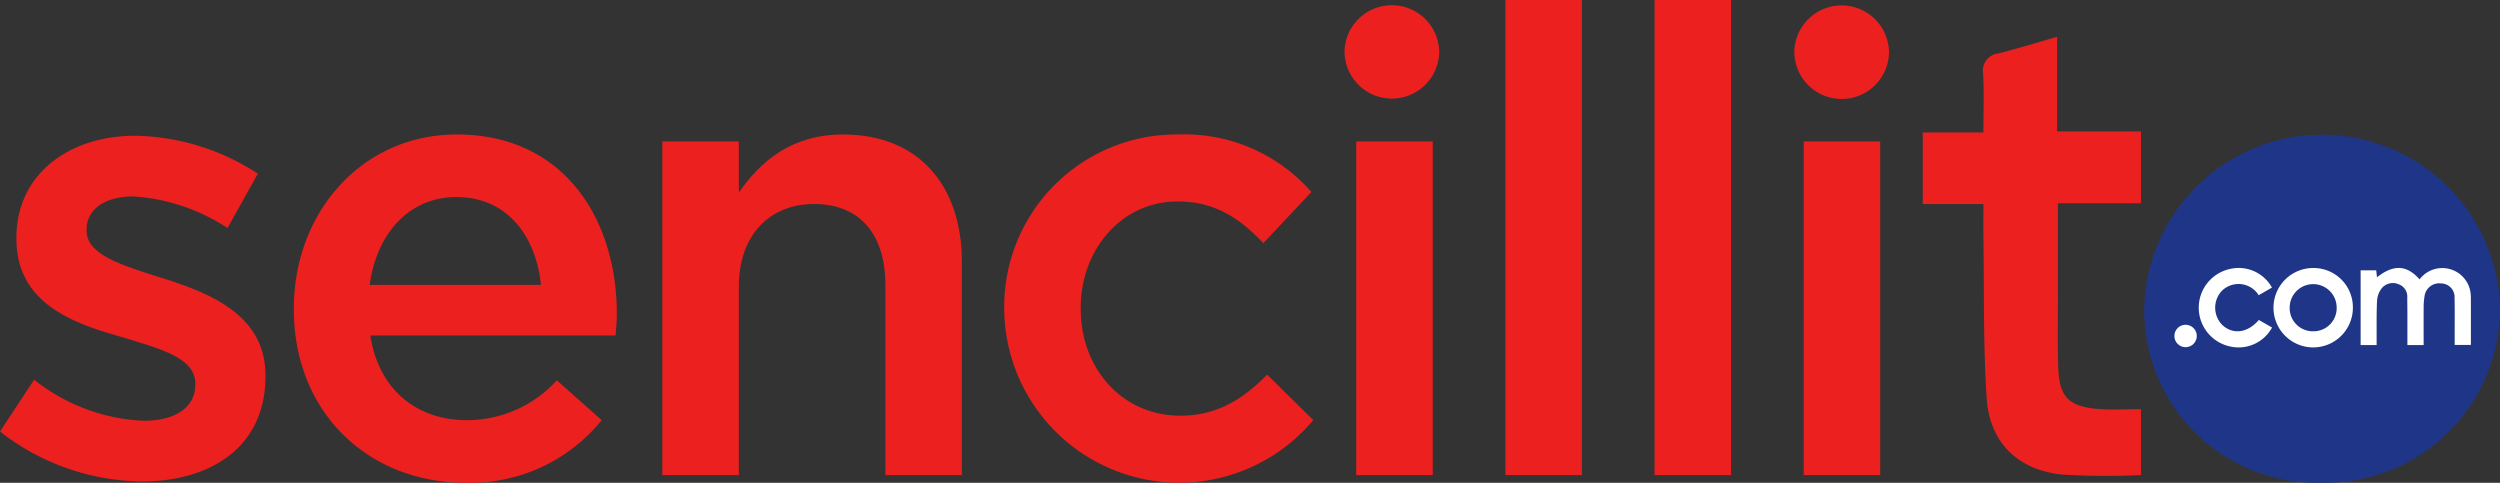
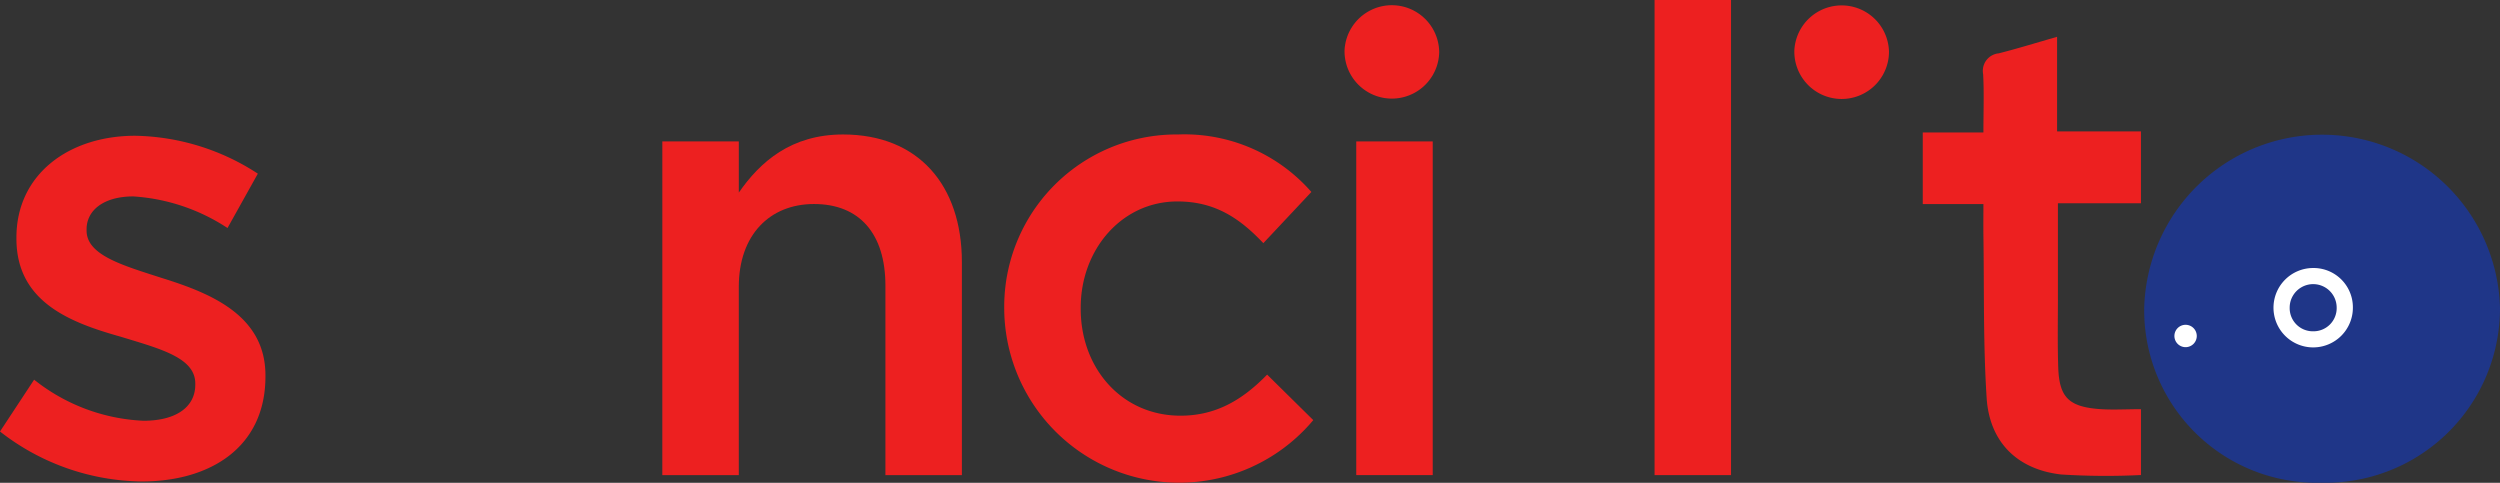
<svg xmlns="http://www.w3.org/2000/svg" viewBox="0 0 226.71 43.78">
  <rect x="0" y="0" width="226.71" height="43.78" fill="#333333" stroke="none" />
  <defs>
    <style>.a{fill:#1f3688;}.b{fill:#ed2020;}.c{fill:#fff;}</style>
  </defs>
  <g transform="translate(-341.649 -40.208)">
    <path class="a" d="M505.766,66.433v-.114a16.138,16.138,0,0,1,32.266-.115v.115a15.822,15.822,0,0,1-16.219,15.76A15.651,15.651,0,0,1,505.766,66.433Z" transform="translate(30.326 1.902)" />
    <path class="b" d="M494.318,58.19h-5.5V51.7h5.5c0-1.9.068-3.6-.025-5.29a1.593,1.593,0,0,1,1.41-1.886c1.666-.419,3.308-.929,5.295-1.5V51.6h7.606v6.52h-7.53c0,2.937,0,5.677,0,8.419,0,2.149-.042,4.3.028,6.446.087,2.688.923,3.561,3.631,3.789,1.236.1,2.487.018,3.872.018v5.972a64.986,64.986,0,0,1-7.229-.049c-3.989-.451-6.507-2.937-6.766-6.946-.316-4.9-.217-9.831-.293-14.749C494.307,60.136,494.318,59.254,494.318,58.19Z" transform="translate(27.195 0.522)" />
    <path class="b" d="M341.649,77.419l3.095-4.7a17.12,17.12,0,0,0,9.914,3.725c2.981,0,4.7-1.261,4.7-3.266v-.115c0-2.349-3.21-3.152-6.763-4.24-4.47-1.261-9.456-3.095-9.456-8.883v-.115c0-5.731,4.757-9.226,10.774-9.226a20.976,20.976,0,0,1,11.118,3.438l-2.751,4.929a17.555,17.555,0,0,0-8.54-2.866c-2.693,0-4.24,1.261-4.24,2.981v.114c0,2.236,3.266,3.153,6.82,4.3,4.413,1.376,9.4,3.381,9.4,8.827v.114c0,6.362-4.929,9.514-11.233,9.514A21.259,21.259,0,0,1,341.649,77.419Z" transform="translate(0 1.92)" />
-     <path class="b" d="M364.142,66.376v-.115c0-8.654,6.132-15.76,14.786-15.76,9.629,0,14.5,7.565,14.5,16.277,0,.63-.058,1.261-.115,1.948H371.076c.745,4.929,4.242,7.68,8.712,7.68a10.988,10.988,0,0,0,8.2-3.61l4.07,3.61a15.309,15.309,0,0,1-12.38,5.674C370.9,82.079,364.142,75.718,364.142,66.376Zm22.409-2.236c-.459-4.47-3.095-7.965-7.68-7.965-4.24,0-7.221,3.266-7.852,7.965Z" transform="translate(4.156 1.902)" />
    <path class="b" d="M392.344,51.131h6.935v4.642c1.948-2.808,4.757-5.272,9.456-5.272,6.82,0,10.774,4.585,10.774,11.576V81.391h-6.935V64.2c0-4.7-2.349-7.393-6.476-7.393-4.012,0-6.82,2.808-6.82,7.508V81.391h-6.935Z" transform="translate(9.368 1.902)" />
    <path class="b" d="M418.514,66.433v-.114A15.618,15.618,0,0,1,434.274,50.5a15.286,15.286,0,0,1,12.093,5.215l-4.356,4.642c-2.12-2.236-4.355-3.783-7.793-3.783-5.044,0-8.769,4.356-8.769,9.629v.115c0,5.387,3.725,9.684,9.055,9.684,3.266,0,5.673-1.489,7.852-3.725l4.183,4.127a15.866,15.866,0,0,1-28.025-9.972Z" transform="translate(14.203 1.902)" />
    <path class="b" d="M445.458,51.033h6.934V81.292h-6.934Z" transform="translate(19.182 2)" />
-     <path class="b" d="M456.874,40.208h6.935V83.293h-6.935Z" transform="translate(21.292 0)" />
    <path class="b" d="M468.29,40.208h6.935V83.293H468.29Z" transform="translate(23.401 0)" />
-     <path class="b" d="M479.706,51.033h6.935V81.292h-6.935Z" transform="translate(25.511 2)" />
    <path class="b" d="M487.572,44.87a4.292,4.292,0,1,1-8.582-.172,4.294,4.294,0,0,1,8.582.172Z" transform="translate(25.378 0.073)" />
    <path class="b" d="M453.145,44.87a4.292,4.292,0,1,1-8.583-.172,4.294,4.294,0,0,1,8.583.172Z" transform="translate(19.016 0.073)" />
    <g transform="translate(538.833 64.507)">
-       <path class="c" d="M528.047,67.707h-1.473v-.486c0-1.264.007-2.528-.012-3.792a1.186,1.186,0,0,0-.775-1.23,1.314,1.314,0,0,0-1.514.329,2.058,2.058,0,0,0-.447,1.108c-.063,1.169-.035,2.343-.043,3.516,0,.179,0,.359,0,.557h-1.449V60.933h1.412l.071.63c1.507-1.182,2.692-1.129,3.862.188a2.586,2.586,0,0,1,4.634,1.308c.022.227.019.457.019.686,0,1.308,0,2.616,0,3.954h-1.469c0-.491,0-.973,0-1.455,0-.93.015-1.859-.013-2.788a1.233,1.233,0,0,0-1.212-1.335,1.342,1.342,0,0,0-1.509,1.153,6.321,6.321,0,0,0-.081,1.091C528.041,65.471,528.047,66.579,528.047,67.707Z" transform="translate(-505.446 -60.717)" />
      <path class="c" d="M522.865,64.308a3.6,3.6,0,1,1-3.605-3.586A3.565,3.565,0,0,1,522.865,64.308Zm-3.592,2.153a2.1,2.1,0,0,0,2.122-2.154,2.131,2.131,0,1,0-4.262.017A2.1,2.1,0,0,0,519.273,66.461Z" transform="translate(-506.68 -60.717)" />
-       <path class="c" d="M516.58,62.495l-1.2.694a2.153,2.153,0,0,0-3.339-.4,2.227,2.227,0,0,0,.062,3.123c.967.874,2.288.692,3.288-.48l1.2.687a3.459,3.459,0,0,1-3.91,1.692,3.593,3.593,0,0,1-.047-6.968A3.451,3.451,0,0,1,516.58,62.495Z" transform="translate(-507.735 -60.716)" />
      <path class="c" d="M508.08,66.071a1.014,1.014,0,0,1,2.027-.027,1.014,1.014,0,1,1-2.027.027Z" transform="translate(-508.08 -59.917)" />
    </g>
  </g>
</svg>